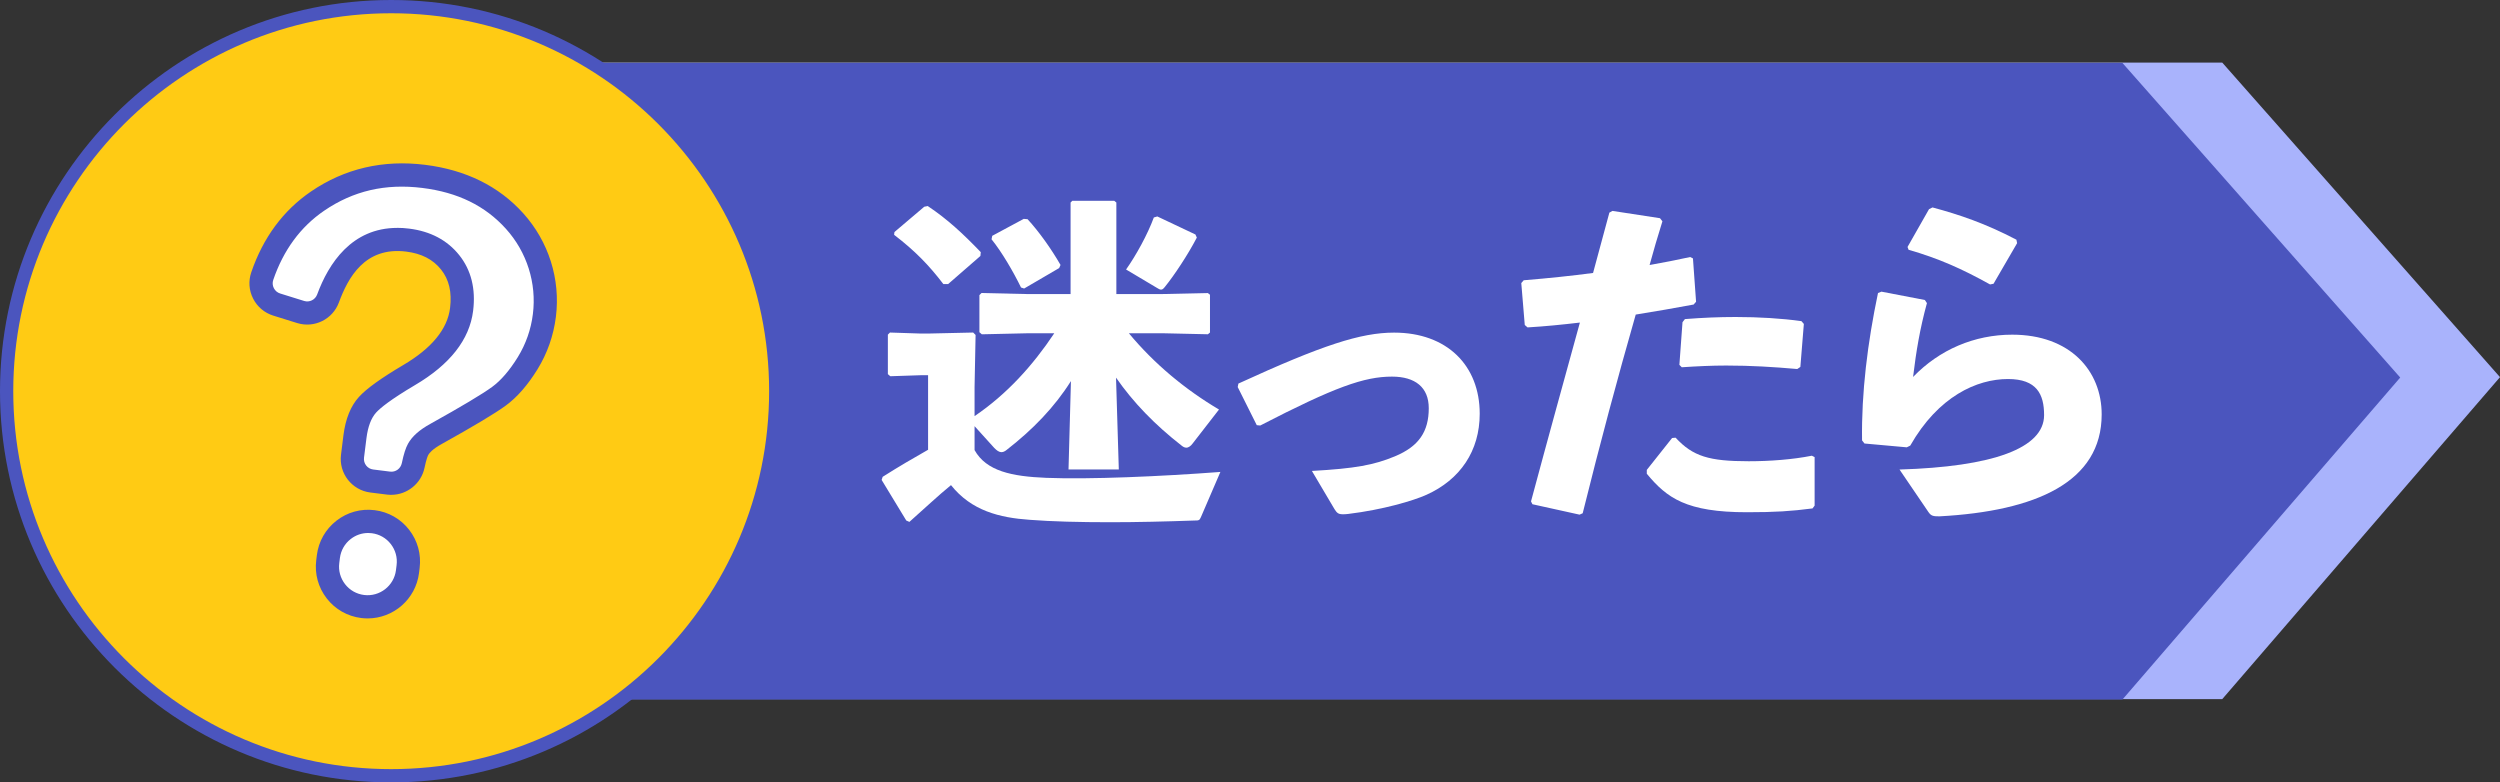
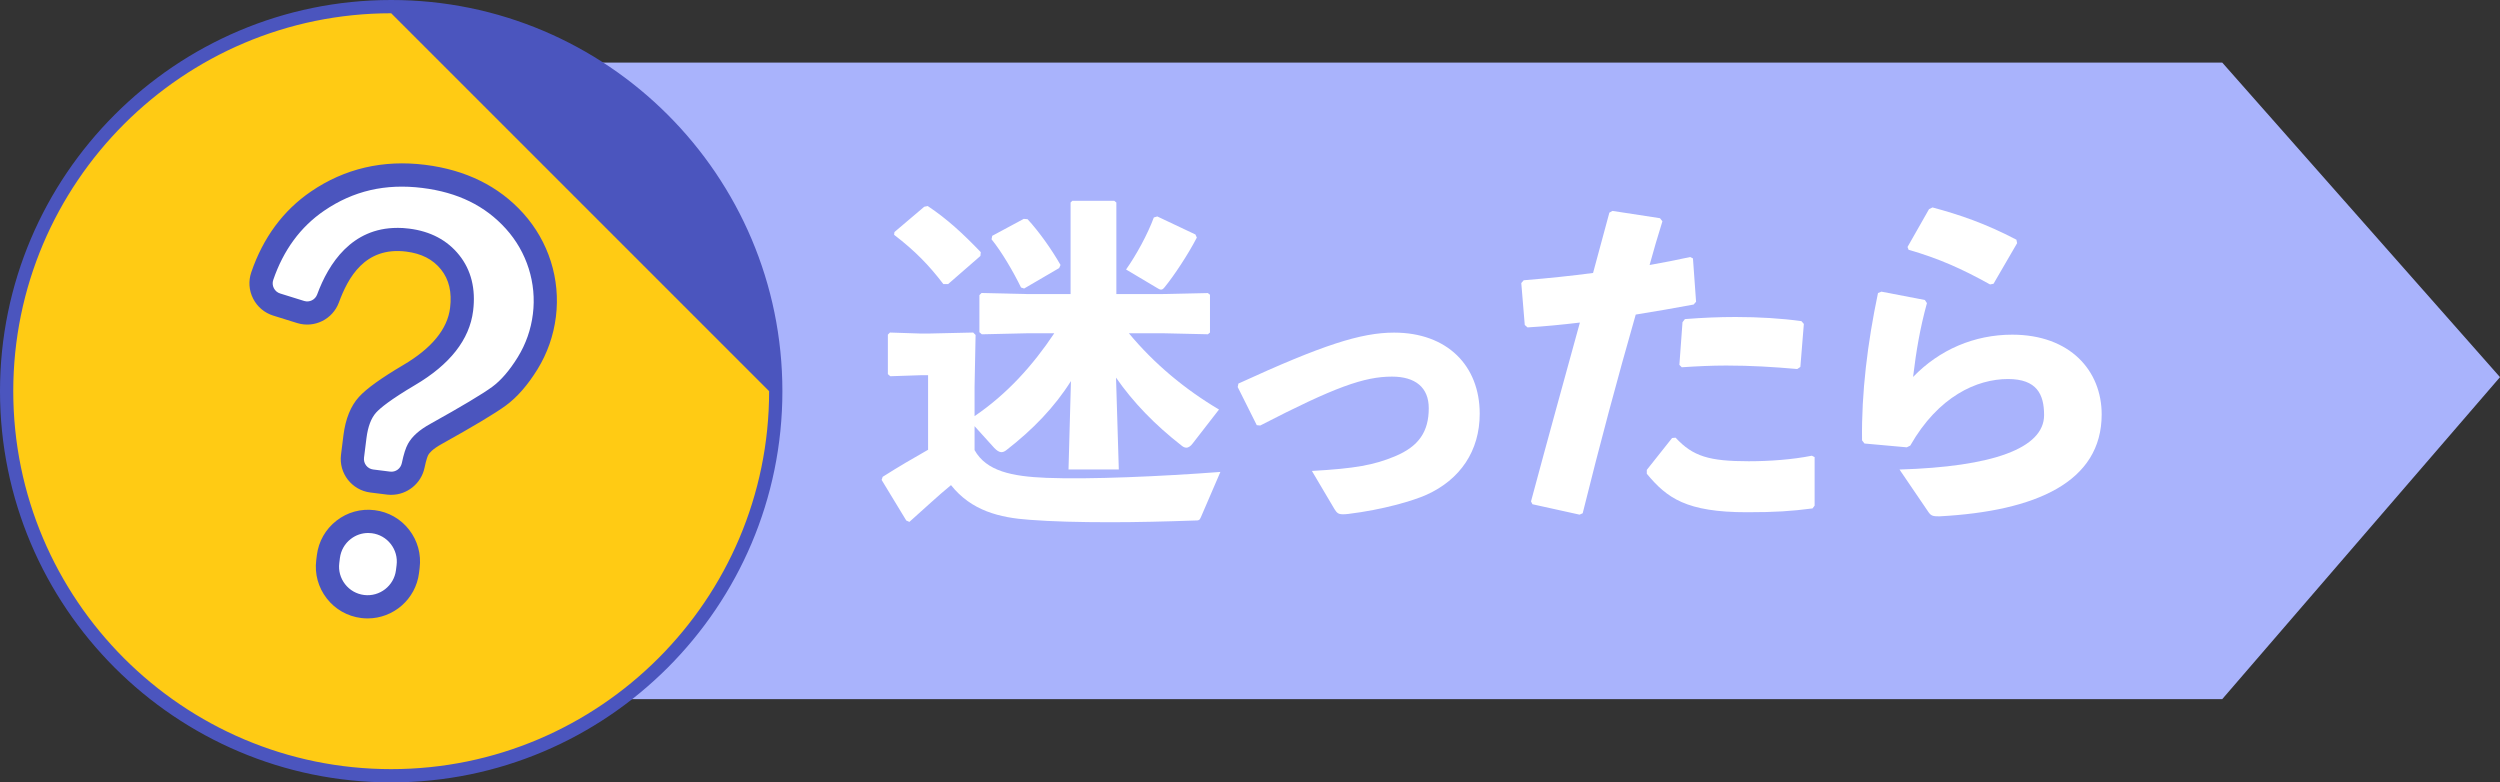
<svg xmlns="http://www.w3.org/2000/svg" id="_レイヤー_2" data-name="レイヤー 2" viewBox="0 0 754.1 236">
  <rect x="0" y="0" width="754.1" height="236" fill="#333333" stroke="none" />
  <defs>
    <style>
      .cls-1 {
        fill: #ffcb14;
      }

      .cls-2 {
        fill: #fff;
      }

      .cls-3 {
        fill: #a9b3fc;
      }

      .cls-4 {
        fill: #4b55be;
      }
    </style>
  </defs>
  <g id="_レイヤー_1-2" data-name="レイヤー 1">
    <g>
      <polygon class="cls-3" points="670.32 210.88 160.1 210.88 160.1 18.88 670.32 18.88 754.1 113.76 670.32 210.88" />
-       <polygon class="cls-4" points="640.22 211 130 211 130 19 640.22 19 724 113.88 640.22 211" />
      <g>
        <circle class="cls-1" cx="118" cy="118" r="116" />
-         <path class="cls-4" d="M118,236C52.93,236,0,183.07,0,118S52.93,0,118,0s118,52.93,118,118-52.93,118-118,118ZM118,4C55.14,4,4,55.14,4,118s51.14,114,114,114,114-51.14,114-114S180.86,4,118,4Z" />
+         <path class="cls-4" d="M118,236C52.93,236,0,183.07,0,118S52.93,0,118,0s118,52.93,118,118-52.93,118-118,118ZM118,4C55.14,4,4,55.14,4,118s51.14,114,114,114,114-51.14,114-114Z" />
      </g>
      <g>
        <path class="cls-2" d="M309.86,100.53l-13.7.31-.73-.63v-11.19l.63-.63,13.8.31h13.07v-27.61l.52-.52h12.66l.63.52v27.61h13.81l13.8-.31.63.52v11.4l-.63.52-13.8-.31h-10.04c7.63,9.2,16.94,16.94,27.19,23.01l-7.95,10.25c-.52.73-1.25,1.26-1.88,1.26-.52,0-.94-.21-1.46-.63-8.05-6.28-14.54-12.97-19.77-20.5l.84,27.71h-15.17l.73-26.67c-4.92,7.84-11.5,14.64-19.45,20.81-.52.42-1.04.63-1.46.63-.84,0-1.46-.52-2.2-1.25l-5.96-6.59v7.22c3.56,6.38,11.29,7.95,21.65,8.37,12.97.52,34.51-.42,52.5-1.78l-5.86,13.6c-.42,1.05-.73,1.05-1.88,1.05-8.68.31-17.46.52-25.52.52-9.2,0-17.68-.21-24.26-.73-9.1-.63-17.57-2.72-23.74-10.46-3.97,3.24-8.05,7.11-12.55,11.09l-.94-.42-7.43-12.24.31-.94c5.12-3.24,9.1-5.54,13.7-8.16v-22.49h-2.09l-9.31.31-.73-.63v-11.92l.63-.63,9.41.31h1.99l13.7-.31.73.73-.31,15.69v8.79c9.73-6.59,17.57-15.27,24.05-25h-8.16ZM286.01,85.68h-1.46c-4.39-5.75-8.58-10.04-14.85-14.85l.1-.84,8.99-7.63,1.05-.21c5.96,3.97,10.67,8.37,16,13.91l-.11,1.15-9.73,8.47ZM308.81,66.02l1.15.1c3.45,3.76,7.11,8.89,9.94,13.8l-.42.94-10.56,6.17-.94-.31c-2.3-4.71-5.75-10.67-8.89-14.54l.21-1.05,9.52-5.12ZM339.67,81.29c3.03-4.29,6.48-10.56,8.37-15.69l1.05-.31,11.5,5.44.42.94c-2.72,5.23-6.9,11.5-9.62,14.85-.42.52-.73.84-1.15.84s-.73-.21-1.25-.52l-9.31-5.54Z" />
        <path class="cls-2" d="M373.55,115.7c25.31-11.61,36.92-15.37,46.96-15.37,16,0,25.83,9.94,25.83,24.47,0,11.19-5.86,19.87-16.11,24.47-3.97,1.78-13.18,4.5-23.53,5.75-.73.1-1.25.1-1.67.1-1.36,0-1.78-.42-2.51-1.57l-6.8-11.5c13.07-.73,18.72-1.78,25-4.39,7.32-3.03,10.25-7.53,10.25-14.54,0-6.28-4.08-9.52-11.09-9.52-8.37,0-17.26,3.14-39.74,14.75l-1.05-.1-5.75-11.5.21-1.05Z" />
        <path class="cls-2" d="M461.81,151.26c5.33-19.87,10.04-36.81,14.75-53.96-5.33.63-10.56,1.15-15.79,1.46l-.84-.73-1.05-12.65.73-.84c7.74-.63,14.54-1.36,20.92-2.2,1.57-5.86,3.24-12.03,4.92-18.2l.94-.52,14.33,2.2.73.94c-1.36,4.29-2.72,8.99-3.87,13.18,4.18-.73,8.37-1.57,12.24-2.41l.84.42.94,13.07-.73.84c-5.65,1.05-11.61,2.09-17.47,3.03-5.54,19.35-10.67,38.49-16,59.93l-.94.42-14.22-3.14-.42-.84ZM496.74,141.74l7.63-9.62,1.05-.1c5.23,5.65,10.14,7.11,22.07,7.11,6.38,0,13.28-.52,19.03-1.67l.84.42v14.64l-.63.84c-6.48.84-11.19,1.15-19.77,1.15-18.3,0-24.16-4.29-30.22-11.61v-1.15ZM506.57,110.05l.94-12.86.73-.94c5.23-.42,10.35-.63,15.27-.63,7.11,0,13.91.42,19.87,1.25l.73.84-1.05,12.97-.94.63c-7.11-.63-14.01-1.05-21.44-1.05-4.29,0-8.68.21-13.39.52l-.73-.73Z" />
        <path class="cls-2" d="M567.54,87.98l13.07,2.51.63.94c-2.09,7.63-3.24,14.43-4.18,22.28,7.95-8.26,18.51-12.76,29.91-12.76,17.47,0,26.98,10.88,26.98,24.05,0,20.39-19.77,29.18-48.95,30.75-1.88,0-2.51-.1-3.35-1.36l-8.68-12.76c28.03-.84,43.61-6.38,43.61-16.42,0-6.28-2.2-10.88-10.88-10.88-9.41,0-21.02,5.23-29.49,20.08l-1.05.52-12.76-1.15-.73-.94c-.21-14.43,1.67-29.49,4.81-44.45l1.05-.42ZM575.39,74.49l6.48-11.4,1.05-.52c8.16,2.2,15.9,4.81,25.31,9.73l.21,1.05-7.11,12.24-1.05.21c-8.47-4.71-15.48-7.84-24.58-10.46l-.31-.84Z" />
      </g>
      <g>
        <path class="cls-2" d="M117.25,145.73l-5.11-.64c-3.67-.46-6.27-3.8-5.81-7.47l.74-5.91c.53-4.21,1.79-7.42,3.8-9.63,2.01-2.2,6.17-5.18,12.49-8.92,9.64-5.65,14.94-12.26,15.88-19.82.71-5.7-.44-10.44-3.46-14.22-3.02-3.78-7.29-6.01-12.8-6.7-11.17-1.4-19.18,4.47-24.02,17.6-1.23,3.34-4.86,5.15-8.26,4.09l-7.23-2.25c-3.6-1.12-5.58-5-4.36-8.57,3.34-9.77,8.89-17.31,16.68-22.62,9.46-6.46,20.14-8.95,32.04-7.47,11.46,1.43,20.59,5.92,27.39,13.46,6.95,7.71,10.29,18.17,9.01,28.47-.65,5.2-2.34,10.01-5.06,14.42-2.72,4.41-5.61,7.73-8.66,9.96-3.05,2.23-9.38,6.02-18.98,11.37-2.7,1.49-4.5,3.04-5.4,4.66-.52.93-1.01,2.54-1.49,4.83-.71,3.43-3.91,5.78-7.39,5.34ZM123.1,170.89l-.19,1.54c-.83,6.64-6.89,11.35-13.53,10.52h0c-6.64-.83-11.35-6.89-10.52-13.53l.19-1.54c.83-6.64,6.89-11.35,13.53-10.52h0c6.64.83,11.35,6.89,10.52,13.53Z" />
        <path class="cls-4" d="M110.9,186.54c-.64,0-1.29-.04-1.95-.12-4.14-.52-7.83-2.61-10.39-5.91s-3.69-7.39-3.17-11.53l.19-1.53c.52-4.14,2.62-7.83,5.91-10.39,3.29-2.56,7.38-3.69,11.53-3.17,4.14.52,7.83,2.61,10.39,5.91,2.56,3.29,3.69,7.39,3.17,11.53l-.19,1.53c-.99,7.89-7.73,13.68-15.49,13.68ZM111.06,160.77c-1.91,0-3.75.63-5.27,1.82-1.82,1.41-2.97,3.45-3.26,5.73l-.19,1.53c-.29,2.29.34,4.54,1.75,6.36,1.41,1.82,3.45,2.97,5.73,3.26,4.71.59,9.03-2.77,9.62-7.48l.19-1.53c.29-2.29-.34-4.54-1.75-6.36s-3.45-2.97-5.73-3.26c-.36-.04-.73-.07-1.09-.07ZM118.06,149.28c-.41,0-.83-.03-1.24-.08l-5.11-.64c-5.58-.7-9.55-5.8-8.85-11.38l.74-5.91c.62-4.93,2.19-8.81,4.68-11.55,2.26-2.48,6.61-5.62,13.29-9.57,8.62-5.06,13.4-10.86,14.19-17.25.59-4.77-.3-8.56-2.72-11.6-2.45-3.06-5.89-4.83-10.51-5.41-12.55-1.57-17.59,8-20.3,15.33-1.88,5.1-7.4,7.83-12.58,6.23l-7.23-2.25c-2.65-.83-4.81-2.65-6.07-5.13-1.26-2.48-1.46-5.29-.56-7.92,3.57-10.45,9.63-18.66,18.01-24.38,10.14-6.93,21.74-9.64,34.45-8.05,12.26,1.53,22.2,6.44,29.55,14.59,7.7,8.53,11.3,19.92,9.88,31.25-.71,5.68-2.58,11-5.55,15.83-2.95,4.78-6.17,8.46-9.57,10.95-3.2,2.34-9.52,6.13-19.34,11.6-2.77,1.53-3.72,2.72-4.04,3.29-.12.22-.56,1.15-1.12,3.85-.99,4.78-5.26,8.18-10.01,8.18ZM119.84,68.73c1.14,0,2.33.07,3.57.23,6.43.8,11.51,3.49,15.1,7.98,3.62,4.52,5.03,10.19,4.2,16.84-1.08,8.66-7,16.2-17.58,22.41-7.45,4.41-10.46,6.92-11.67,8.25-1.5,1.65-2.48,4.24-2.92,7.71l-.74,5.91c-.22,1.75,1.03,3.35,2.77,3.56l5.11.64c1.67.2,3.18-.9,3.53-2.58.56-2.69,1.15-4.54,1.85-5.81,1.23-2.23,3.44-4.2,6.77-6.03,9.42-5.24,15.68-8.99,18.6-11.12,2.67-1.95,5.27-4.97,7.75-8.98,2.44-3.96,3.98-8.34,4.56-13.02,1.16-9.31-1.8-18.68-8.13-25.7-6.28-6.96-14.53-11-25.22-12.33-11.12-1.38-20.82.86-29.63,6.88-7.11,4.86-12.27,11.88-15.34,20.87-.28.82-.22,1.71.18,2.48.4.78,1.07,1.35,1.91,1.61l7.23,2.25c1.62.5,3.34-.36,3.93-1.96,3.46-9.39,10.43-20.08,24.17-20.08Z" />
      </g>
    </g>
  </g>
</svg>